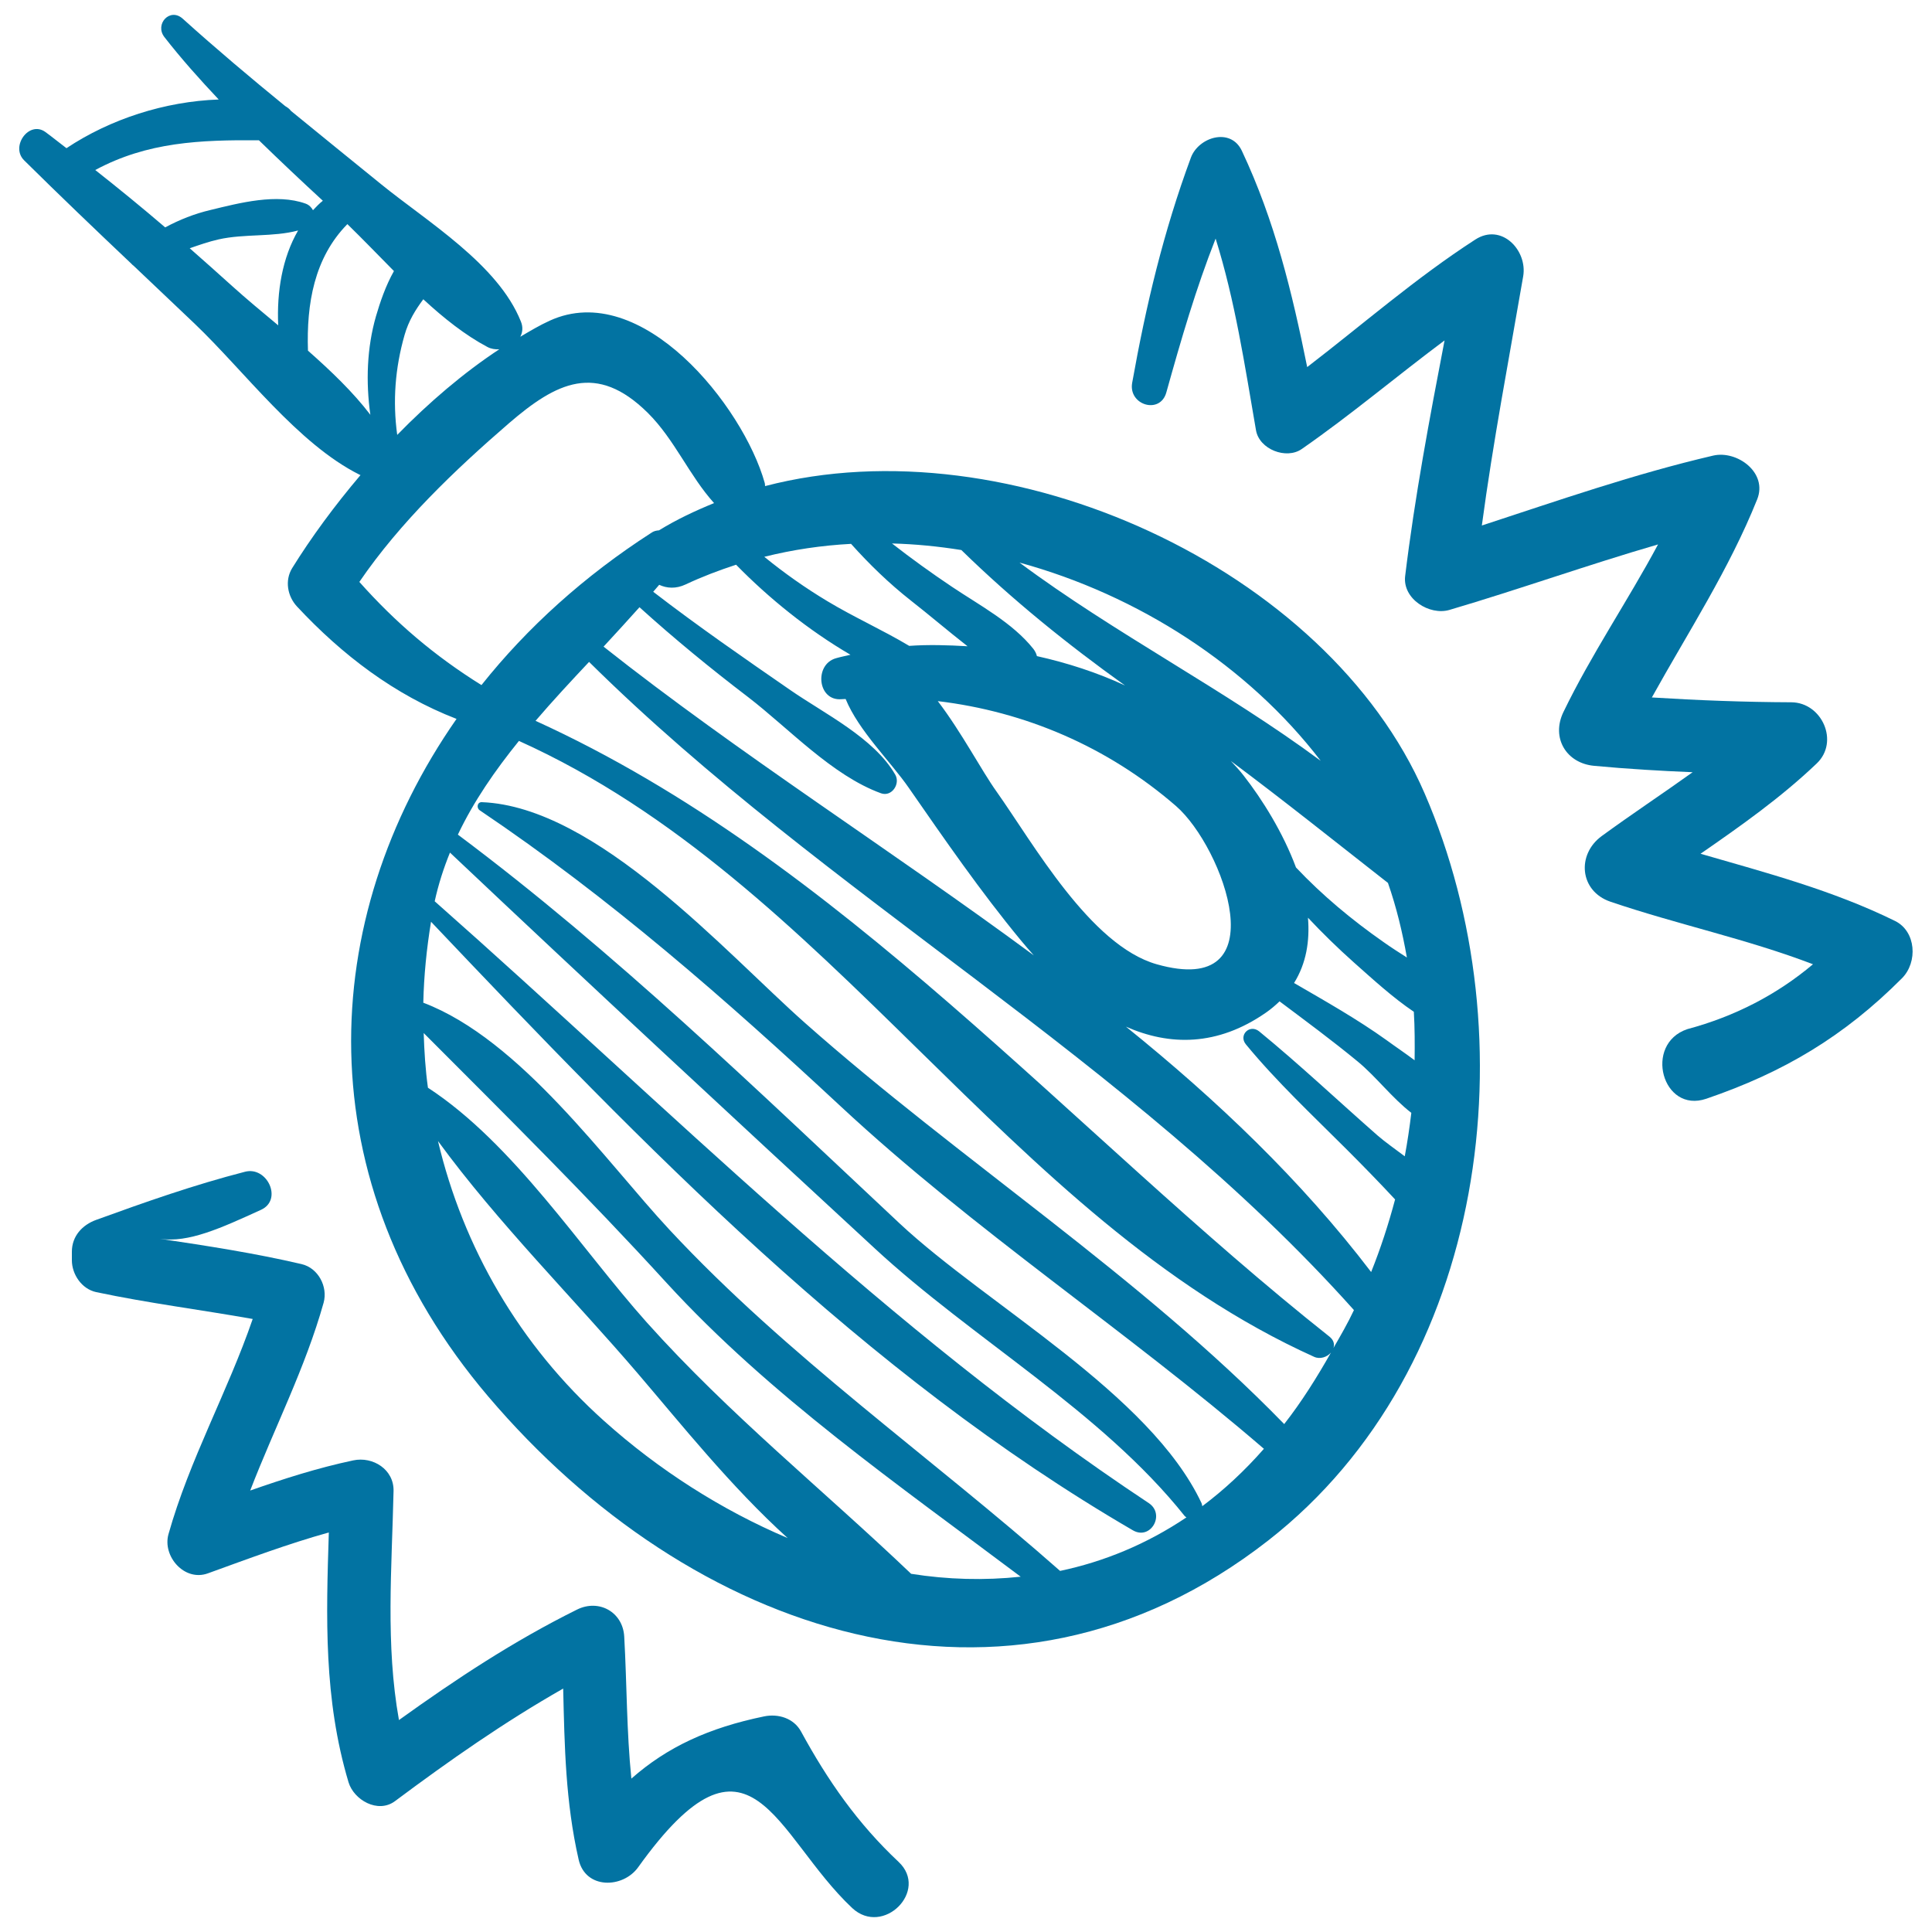
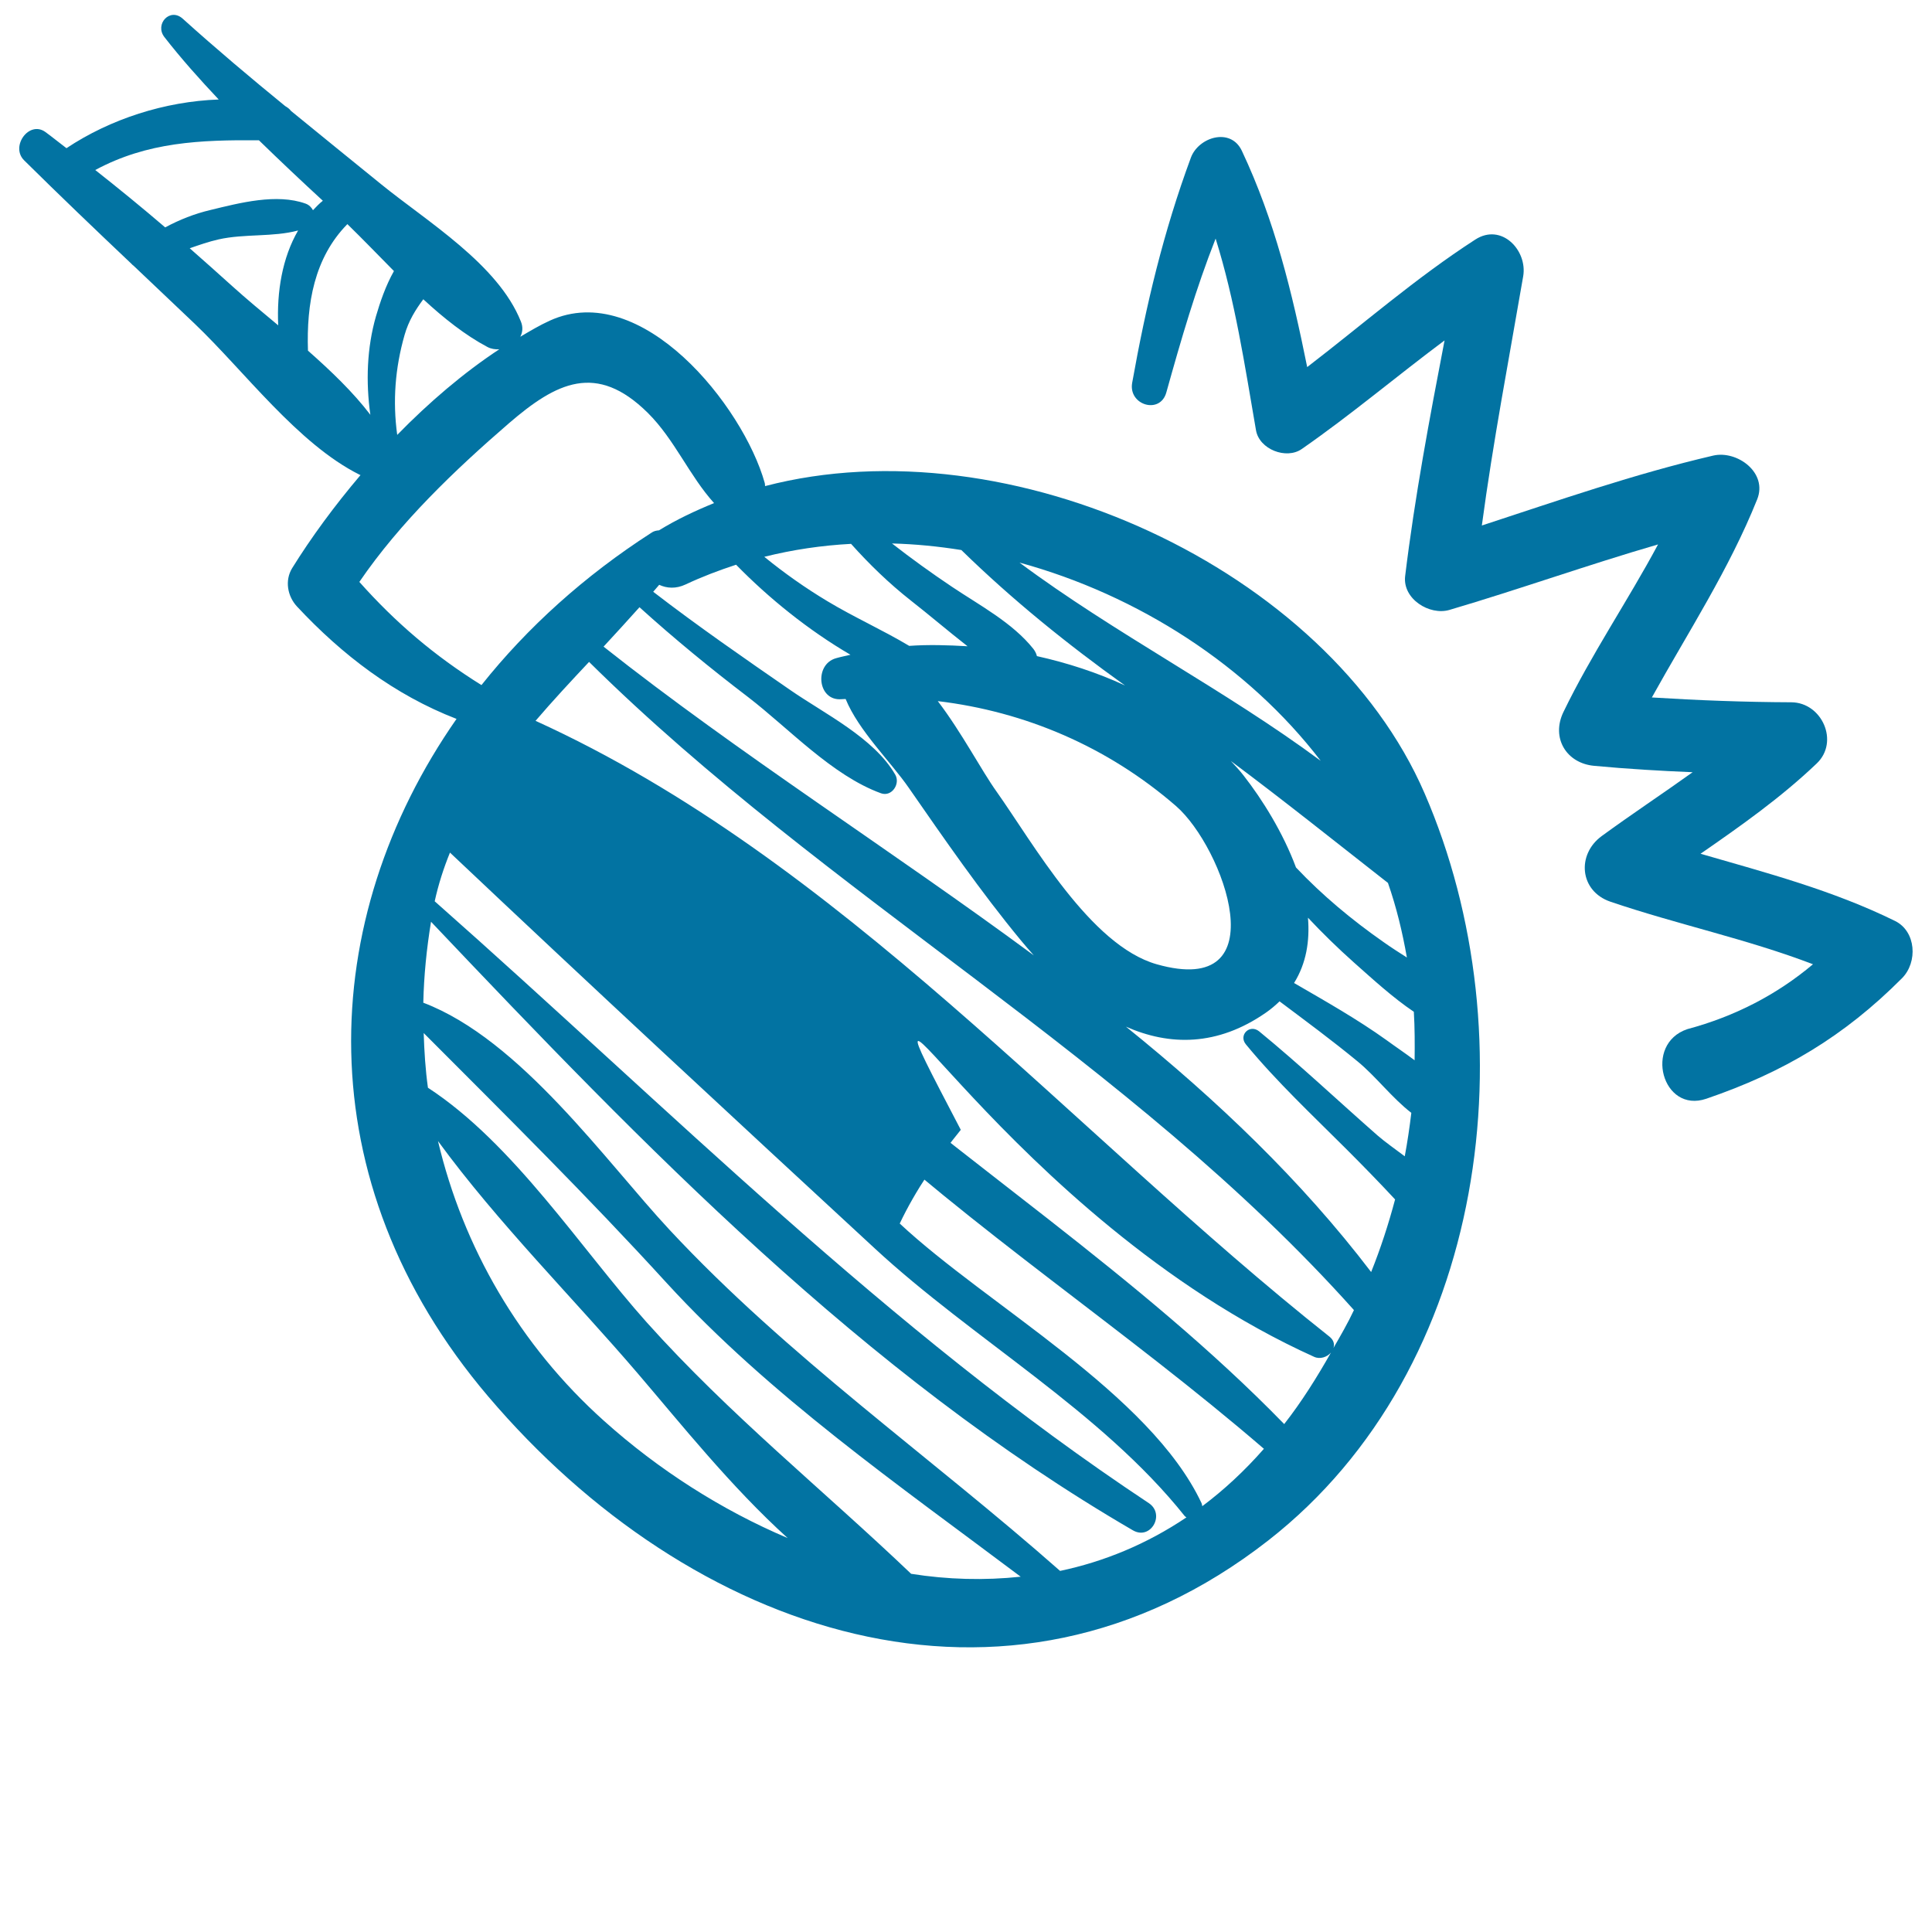
<svg xmlns="http://www.w3.org/2000/svg" viewBox="0 0 1000 1000" style="fill:#0273a2">
  <title>Demolishing Ball SVG icon</title>
  <g>
    <g>
-       <path d="M737.4,410.7C687.1,294.4,522.4,218.6,396,251.6c-0.1-0.6,0-1.1-0.2-1.7c-11.1-39.6-63.7-105.7-111.3-83.9c-5.1,2.3-10.1,5.3-15.2,8.3c1.2-2.3,1.5-5,0.3-7.9c-11.8-29.6-48.4-51.6-72.4-71.1c-15.5-12.6-31.1-25.2-46.6-37.9c-0.7-1-1.8-1.8-3-2.5c-18-14.7-35.8-29.7-53-45.2c-6.6-6-14.7,2.8-9.5,9.5c8.8,11.3,18.3,21.9,28.1,32.3c-27.9,1-56.1,10.1-78.8,25.2c-3.6-2.7-7.1-5.6-10.8-8.3C15.1,62.1,5.2,75.8,12.5,83c18.3,18.1,36.9,35.9,55.6,53.6c0.3,0.4,0.7,0.7,1.1,1c10.5,10,21,19.9,31.5,29.9c25.8,24.6,53.4,62.2,85.4,78.2c0.2,0.1,0.3,0.1,0.5,0.2c-13.5,15.9-25.6,32.4-35.4,48.2c-3.9,6.4-2.4,14.5,2.5,19.8c23.4,25.1,50.5,45.8,82.6,58.2c-72.4,103.8-78.4,239.2,16.4,350.7c103.9,122.3,267.9,180.6,403.8,74.5C770.4,708.3,791.9,536.5,737.4,410.7z M732.2,548.8c-4.9-3.7-10-7.1-14.5-10.4c-15.2-10.9-31.7-20.2-47.9-29.6c6.3-10.1,8.2-21.7,7.2-33.8c7.5,8,15.4,15.7,23.7,23.1c9.7,8.6,20,18.1,31.1,25.6C732.3,532.1,732.3,540.4,732.2,548.8z M728.2,495.6c-4.1-2.6-8.3-5.3-12.1-8c-16.3-11.4-31.6-24.1-45.3-38.6c-6.7-18-17.4-35.2-27.2-47.7c-2-2.6-4.3-5-6.5-7.4c27.5,20.5,54.2,41.9,81.3,63.1C722.8,469.6,725.9,482.5,728.2,495.6z M598.7,499.1c-34.4-9.8-63.9-62.6-82.9-89.4c-7.8-10.9-18.1-30.7-30.4-46.8c45.2,5.4,87.9,23.6,123.3,54.3C633.3,438.6,662.1,517.1,598.7,499.1z M683.6,393.8c-49.5-36.7-106.8-66-155.9-102.6C589.1,308,645.9,344.6,683.6,393.8z M497.6,284.7c26.3,25.7,54.8,48.7,84.7,70.1c-14.4-6.7-29.9-11.7-45.6-15.2c-0.3-1.3-0.9-2.5-1.8-3.7c-10.8-13.6-27.9-22.6-42.2-32.2c-10.6-7.1-21-14.6-31-22.4C473.7,281.6,485.7,282.8,497.6,284.7z M440.5,281.5c9.5,10.6,19.6,20.4,30.9,29.3c9.6,7.5,19.4,15.9,29.4,23.7c-10.2-0.6-20.3-0.9-30.2-0.2c-13.7-8.2-28.7-14.9-42.3-23.1c-11.5-6.9-22.4-14.6-32.7-23C410.4,284.5,425.4,282.3,440.5,281.5z M440.2,338.9c-2.5,0.6-5.1,1.1-7.5,1.8c-11.4,3.2-9.6,22.3,2.9,21.2c0.7-0.1,1.4,0,2.1-0.1c6.7,16.4,23.3,32.4,32.7,46c18.6,26.8,37.1,53.6,57.9,78.8c2.2,2.7,4.5,5.3,6.8,7.9C461,439.8,382.3,390,312.4,334.7c6.3-6.8,12.5-13.6,18.6-20.4c18,16.3,36.8,31.7,56.2,46.5c21.1,16.2,43.5,40.6,68.8,49.8c5.6,2,10.1-4.9,7.4-9.6c-11-19.1-36.7-31.6-54.3-43.8c-23.9-16.5-47.9-33.1-71-50.9c1-1.2,2.1-2.4,3.1-3.6c3.9,1.8,8.6,2.2,13.7-0.2c8.5-4,17.2-7.3,26.1-10.2C398,309.7,418.6,326.3,440.2,338.9z M209.4,173.4c2.1-7.4,5.7-13.1,9.7-18.5c10.6,9.8,21.7,18.6,33.2,24.7c1.9,1,4,1.3,6.1,1.2c-18.5,12.2-36.4,27.5-52.8,44.3C203.2,207.7,204.5,190.5,209.4,173.4z M144,168.4c-8.4-7-16.6-13.8-23.8-20.3c-7.3-6.6-14.6-13.1-22-19.6c4.9-1.7,9.7-3.4,15-4.6c13.4-3,28-1.1,41.1-4.6C146.1,133.4,143.2,151,144,168.4z M108.9,108.7c-8.1,1.9-16,5-23.4,9c-11.9-10.2-23.9-20-36.2-29.7c27.1-14.6,54.5-15.6,84.7-15.4c10.9,10.6,21.9,21,33.1,31.3c-1.9,1.5-3.5,3.2-5.1,4.9c-0.8-1.4-1.9-2.7-3.8-3.4C143.2,100,124.1,105,108.9,108.7z M159.4,181.5c-0.8-24.2,3.2-48,20.4-65.5c7.9,7.7,15.9,16,24.1,24.3c-4.3,7.6-7.2,16.2-9.3,23.4c-4.7,16.3-5.3,34-2.9,51C182.8,203,171.3,192,159.4,181.5z M186,301.2c21.1-30.9,49.5-58,77.4-82.1c24.6-21.2,45.3-31.7,71.9-5.4c13.9,13.8,21.4,32.4,34.3,46.7c-9.8,4-19.4,8.5-28.5,14.1c-1.4,0.1-2.8,0.4-4,1.3c-34.5,22.2-64.1,48.9-87.9,78.8C224.8,339.4,204.7,322.2,186,301.2z M312.7,735.5c-43.9-39.3-73-90-86-144.9c30.9,42.3,70.5,81.8,103.5,120.4c22,25.7,48.2,58.6,77.5,85.1C373.5,781.6,340.9,760.8,312.7,735.5z M471.6,814.6c-45.7-43.6-94-82.3-136.9-130.2c-34.2-38.3-68.8-92.4-113.2-121.4c-1.3-9.3-1.9-18.8-2.2-28.3c42.5,42.6,84.9,84.6,125.8,129.4c53.3,58.2,120,104.5,183.2,152C509.5,818.1,490.5,817.6,471.6,814.6z M548.7,813.1c-67.2-59.3-140.9-110.8-202.1-176.5c-32.9-35.3-77.2-98.5-127.5-117.6c0.3-13.9,1.7-27.9,4-41.9c110.2,116.2,224,234,363.3,315c9.2,5.3,16.9-8.3,8.2-14.1C459.5,688.5,346,573.4,225,466.5c1.9-8.7,4.6-17.1,7.9-25.2c72.8,68.8,146.4,137,219.9,204.9c50.8,47,117.1,84.2,160.4,138.5c0.3,0.3,0.6,0.5,0.9,0.7C593.4,799.3,571.4,808.3,548.7,813.1z M664.7,737.1c-74.8-76.9-167.5-136.3-248-207.6c-40.9-36.2-107.8-112-167.3-114.3c-2.4-0.1-2.9,3-1.1,4.2C316,465,375.3,517,435.2,572.7c69.2,64.4,147.5,115.6,219,177.2c-10.1,11.5-20.7,21.3-31.9,29.7c-0.1-0.5-0.2-1.1-0.4-1.6c-26.7-56.7-110.8-102.3-156.2-144.7C391.7,564,318.3,492.8,237,432c8.2-17.3,19.3-33.3,31.6-48.5C430.2,456.3,521,630.4,680.2,702.3c3.1,1.4,6.7,0.1,8.7-2.2C681.6,713,673.7,725.6,664.7,737.1z M690.2,697.7c0.6-1.9,0.2-4-2-5.8c-134.4-106.5-252.9-246.8-411-318.8c8.9-10.4,18.3-20.5,27.7-30.5c123.5,122.1,279.3,205.1,395.9,335.5C697.6,684.9,693.9,691.3,690.2,697.7z M582.8,531.4c22.4,9.9,47.2,10.3,72.5-7.3c2.6-1.8,4.9-3.8,7-5.8c13.6,10.2,27.3,20.3,40.4,31.1c9.4,7.7,17.9,19,27.8,26.6c-0.9,7.5-2,15-3.4,22.5c-5.2-3.9-10.3-7.5-14.1-10.8c-20.4-17.9-40.3-36.7-61.3-53.9c-4.9-3.9-10.8,2-6.8,6.8c15.9,19.3,34.4,36.6,52.1,54.3c8.4,8.4,16.6,16.8,24.7,25.5c0.1,0.1,0.2,0.3,0.4,0.4c-3.4,12.8-7.5,25.4-12.4,37.6C673.4,610.8,629.9,569.4,582.8,531.4z" />
+       <path d="M737.4,410.7C687.1,294.4,522.4,218.6,396,251.6c-0.1-0.6,0-1.1-0.2-1.7c-11.1-39.6-63.7-105.7-111.3-83.9c-5.1,2.3-10.1,5.3-15.2,8.3c1.2-2.3,1.5-5,0.3-7.9c-11.8-29.6-48.4-51.6-72.4-71.1c-15.5-12.6-31.1-25.2-46.6-37.9c-0.7-1-1.8-1.8-3-2.5c-18-14.7-35.8-29.7-53-45.2c-6.6-6-14.7,2.8-9.5,9.5c8.8,11.3,18.3,21.9,28.1,32.3c-27.9,1-56.1,10.1-78.8,25.2c-3.6-2.7-7.1-5.6-10.8-8.3C15.1,62.1,5.2,75.8,12.5,83c18.3,18.1,36.9,35.9,55.6,53.6c0.3,0.4,0.7,0.7,1.1,1c10.5,10,21,19.9,31.5,29.9c25.8,24.6,53.4,62.2,85.4,78.2c0.2,0.1,0.3,0.1,0.5,0.2c-13.5,15.9-25.6,32.4-35.4,48.2c-3.9,6.4-2.4,14.5,2.5,19.8c23.4,25.1,50.5,45.8,82.6,58.2c-72.4,103.8-78.4,239.2,16.4,350.7c103.9,122.3,267.9,180.6,403.8,74.5C770.4,708.3,791.9,536.5,737.4,410.7z M732.2,548.8c-4.9-3.7-10-7.1-14.5-10.4c-15.2-10.9-31.7-20.2-47.9-29.6c6.3-10.1,8.2-21.7,7.2-33.8c7.5,8,15.4,15.7,23.7,23.1c9.7,8.6,20,18.1,31.1,25.6C732.3,532.1,732.3,540.4,732.2,548.8z M728.2,495.6c-4.1-2.6-8.3-5.3-12.1-8c-16.3-11.4-31.6-24.1-45.3-38.6c-6.7-18-17.4-35.2-27.2-47.7c-2-2.6-4.3-5-6.5-7.4c27.5,20.5,54.2,41.9,81.3,63.1C722.8,469.6,725.9,482.5,728.2,495.6z M598.7,499.1c-34.4-9.8-63.9-62.6-82.9-89.4c-7.8-10.9-18.1-30.7-30.4-46.8c45.2,5.4,87.9,23.6,123.3,54.3C633.3,438.6,662.1,517.1,598.7,499.1z M683.6,393.8c-49.5-36.7-106.8-66-155.9-102.6C589.1,308,645.9,344.6,683.6,393.8z M497.6,284.7c26.3,25.7,54.8,48.7,84.7,70.1c-14.4-6.7-29.9-11.7-45.6-15.2c-0.3-1.3-0.9-2.5-1.8-3.7c-10.8-13.6-27.9-22.6-42.2-32.2c-10.6-7.1-21-14.6-31-22.4C473.7,281.6,485.7,282.8,497.6,284.7z M440.5,281.5c9.5,10.6,19.6,20.4,30.9,29.3c9.6,7.5,19.4,15.9,29.4,23.7c-10.2-0.6-20.3-0.9-30.2-0.2c-13.7-8.2-28.7-14.9-42.3-23.1c-11.5-6.9-22.4-14.6-32.7-23C410.4,284.5,425.4,282.3,440.5,281.5z M440.2,338.9c-2.5,0.6-5.1,1.1-7.5,1.8c-11.4,3.2-9.6,22.3,2.9,21.2c0.7-0.1,1.4,0,2.1-0.1c6.7,16.4,23.3,32.4,32.7,46c18.6,26.8,37.1,53.6,57.9,78.8c2.2,2.7,4.5,5.3,6.8,7.9C461,439.8,382.3,390,312.4,334.7c6.3-6.8,12.5-13.6,18.6-20.4c18,16.3,36.8,31.7,56.2,46.5c21.1,16.2,43.5,40.6,68.8,49.8c5.6,2,10.1-4.9,7.4-9.6c-11-19.1-36.7-31.6-54.3-43.8c-23.9-16.5-47.9-33.1-71-50.9c1-1.2,2.1-2.4,3.1-3.6c3.9,1.8,8.6,2.2,13.7-0.2c8.5-4,17.2-7.3,26.1-10.2C398,309.7,418.6,326.3,440.2,338.9z M209.4,173.4c2.1-7.4,5.7-13.1,9.7-18.5c10.6,9.8,21.7,18.6,33.2,24.7c1.9,1,4,1.3,6.1,1.2c-18.5,12.2-36.4,27.5-52.8,44.3C203.2,207.7,204.5,190.5,209.4,173.4z M144,168.4c-8.4-7-16.6-13.8-23.8-20.3c-7.3-6.6-14.6-13.1-22-19.6c4.9-1.7,9.7-3.4,15-4.6c13.4-3,28-1.1,41.1-4.6C146.1,133.4,143.2,151,144,168.4z M108.9,108.7c-8.1,1.9-16,5-23.4,9c-11.9-10.2-23.9-20-36.2-29.7c27.1-14.6,54.5-15.6,84.7-15.4c10.9,10.6,21.9,21,33.1,31.3c-1.9,1.5-3.5,3.2-5.1,4.9c-0.8-1.4-1.9-2.7-3.8-3.4C143.2,100,124.1,105,108.9,108.7z M159.4,181.5c-0.8-24.2,3.2-48,20.4-65.5c7.9,7.7,15.9,16,24.1,24.3c-4.3,7.6-7.2,16.2-9.3,23.4c-4.7,16.3-5.3,34-2.9,51C182.8,203,171.3,192,159.4,181.5z M186,301.2c21.1-30.9,49.5-58,77.4-82.1c24.6-21.2,45.3-31.7,71.9-5.4c13.9,13.8,21.4,32.4,34.3,46.7c-9.8,4-19.4,8.5-28.5,14.1c-1.4,0.1-2.8,0.4-4,1.3c-34.5,22.2-64.1,48.9-87.9,78.8C224.8,339.4,204.7,322.2,186,301.2z M312.7,735.5c-43.9-39.3-73-90-86-144.9c30.9,42.3,70.5,81.8,103.5,120.4c22,25.7,48.2,58.6,77.5,85.1C373.5,781.6,340.9,760.8,312.7,735.5z M471.6,814.6c-45.7-43.6-94-82.3-136.9-130.2c-34.2-38.3-68.8-92.4-113.2-121.4c-1.3-9.3-1.9-18.8-2.2-28.3c42.5,42.6,84.9,84.6,125.8,129.4c53.3,58.2,120,104.5,183.2,152C509.5,818.1,490.5,817.6,471.6,814.6z M548.7,813.1c-67.2-59.3-140.9-110.8-202.1-176.5c-32.9-35.3-77.2-98.5-127.5-117.6c0.3-13.9,1.7-27.9,4-41.9c110.2,116.2,224,234,363.3,315c9.2,5.3,16.9-8.3,8.2-14.1C459.5,688.5,346,573.4,225,466.5c1.9-8.7,4.6-17.1,7.9-25.2c72.8,68.8,146.4,137,219.9,204.9c50.8,47,117.1,84.2,160.4,138.5c0.3,0.3,0.6,0.5,0.9,0.7C593.4,799.3,571.4,808.3,548.7,813.1z M664.7,737.1c-74.8-76.9-167.5-136.3-248-207.6c-40.9-36.2-107.8-112-167.3-114.3c-2.4-0.1-2.9,3-1.1,4.2C316,465,375.3,517,435.2,572.7c69.2,64.4,147.5,115.6,219,177.2c-10.1,11.5-20.7,21.3-31.9,29.7c-0.1-0.5-0.2-1.1-0.4-1.6c-26.7-56.7-110.8-102.3-156.2-144.7c8.2-17.3,19.3-33.3,31.6-48.5C430.2,456.3,521,630.4,680.2,702.3c3.1,1.4,6.7,0.1,8.7-2.2C681.6,713,673.7,725.6,664.7,737.1z M690.2,697.7c0.6-1.9,0.2-4-2-5.8c-134.4-106.5-252.9-246.8-411-318.8c8.9-10.4,18.3-20.5,27.7-30.5c123.5,122.1,279.3,205.1,395.9,335.5C697.6,684.9,693.9,691.3,690.2,697.7z M582.8,531.4c22.4,9.9,47.2,10.3,72.5-7.3c2.6-1.8,4.9-3.8,7-5.8c13.6,10.2,27.3,20.3,40.4,31.1c9.4,7.7,17.9,19,27.8,26.6c-0.9,7.5-2,15-3.4,22.5c-5.2-3.9-10.3-7.5-14.1-10.8c-20.4-17.9-40.3-36.7-61.3-53.9c-4.9-3.9-10.8,2-6.8,6.8c15.9,19.3,34.4,36.6,52.1,54.3c8.4,8.4,16.6,16.8,24.7,25.5c0.1,0.1,0.2,0.3,0.4,0.4c-3.4,12.8-7.5,25.4-12.4,37.6C673.4,610.8,629.9,569.4,582.8,531.4z" />
      <path d="M980.9,476.7c-32.3-15.9-66.5-24.9-100.7-34.8c20.8-14.4,41.4-28.9,60.1-46.7c11.9-11.3,2.7-31.6-13.1-31.7c-24.3-0.1-48.2-1-72.2-2.5c18.8-33.9,39.9-66.1,54.5-102.5c5.6-13.9-10.4-25.5-22.7-22.7C846,245.3,806.7,259,767,272c5.8-43.3,14-86,21.4-129c2.3-13.4-11.2-27.8-24.8-19c-30.8,19.9-58.1,43.8-87,66c-7.8-38.6-16.7-75.6-33.8-111.9c-5.8-12.4-22.5-7.1-26.4,3.5c-14.2,38.4-23.2,76.3-30.4,116.6c-2,11.5,14.5,16.5,17.7,4.9c7.7-27.6,15.3-53.7,25.5-79.6c10.1,32.3,15,65.1,20.9,99.2c1.7,9.9,15.7,15.3,23.7,9.7c25.5-17.7,49.1-37.7,73.9-56.2c-7.8,40.5-15.4,80.9-20.4,122c-1.4,11.8,12.6,20.5,22.9,17.5c36.3-10.7,71.8-23.4,108-33.9c-15.7,29.3-34.5,56.8-49,86.8c-6.4,13.3,1.5,26.5,16,27.8c17.1,1.6,34,2.6,50.9,3.3c-15.5,11.1-31.4,21.6-47,33c-13.1,9.5-11.6,28.5,4.4,34c34.7,11.8,70.7,19.3,104.9,32.4c-18.8,15.8-40.5,27-65.1,33.6c-22.7,7.7-12.9,43.8,9.9,36c40.1-13.7,71.3-32.3,101.3-62.4C992.7,498,991.8,482.1,980.9,476.7z" />
-       <path d="M465.1,963.7c-21.2-19.9-36.6-42-50.5-67.5c-3.8-6.9-11.8-9.3-19.1-7.8c-28.6,5.9-50.1,15.8-68.7,32.2c-2.5-24.4-2.3-48.5-3.7-73.5c-0.7-12.7-13.1-19.6-24.4-14c-32.9,16.3-62.7,36-92.2,57.2c-7-39.1-3.7-78.3-2.8-118.5c0.3-11.2-10.7-18.1-20.9-15.9c-18.4,3.9-35.9,9.5-53.3,15.6c12.5-32.4,28.5-63.4,38-97.2c2.3-8.3-2.8-18-11.4-20c-24.4-5.7-48.6-9.4-73.3-13.1c14.7,2.2,31.5-5.5,52.3-15c11.4-5.2,3.2-22.7-8.3-19.7c-26.4,6.8-51.4,15.6-77,24.9c-7.2,2.6-12.6,8.4-12.6,16.5c0,1.5,0,3,0,4.4c0,7.3,5.1,14.9,12.6,16.5c26.9,5.7,54,9.1,81,13.9c-13,37.8-32.7,72.7-43.6,111.4c-3.2,11.4,8.2,24.6,20.3,20.3c21-7.6,41.5-15.3,62.7-21.2c-1.4,44-2.7,86.1,10.2,129.3c2.8,9.2,15.2,16.3,24,9.8c28.4-21.2,56.7-41,87.1-58.3c0.7,29.8,1.2,58.7,8,88.5c3.5,15.5,22.9,15,30.8,4c58.3-81.4,70.6-16.7,110.8,21.1C457.1,1002.5,481,978.6,465.1,963.7z" />
    </g>
  </g>
</svg>